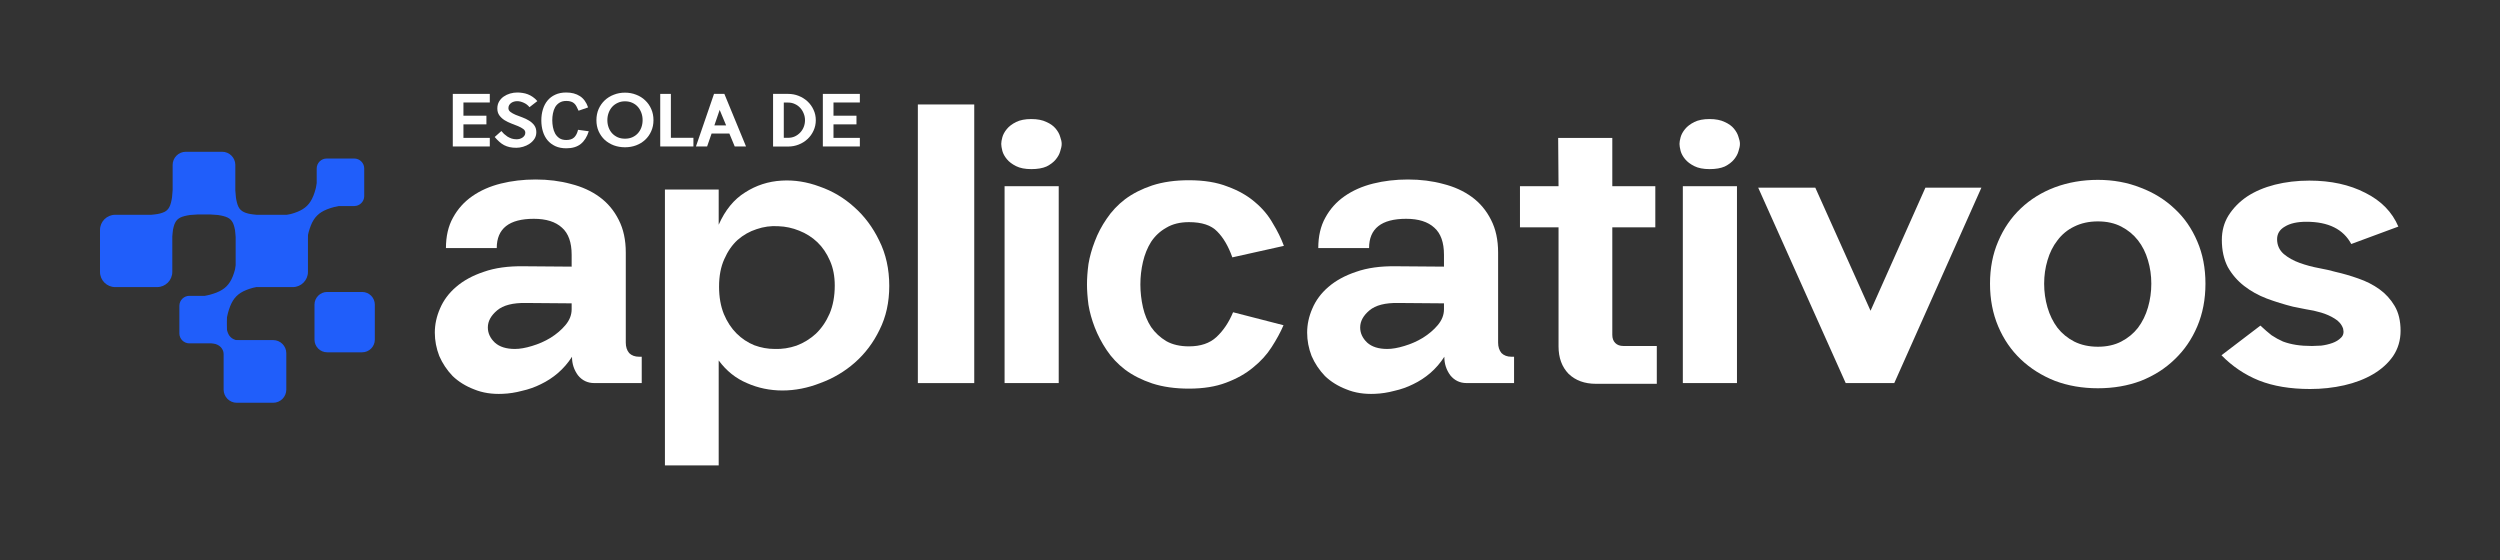
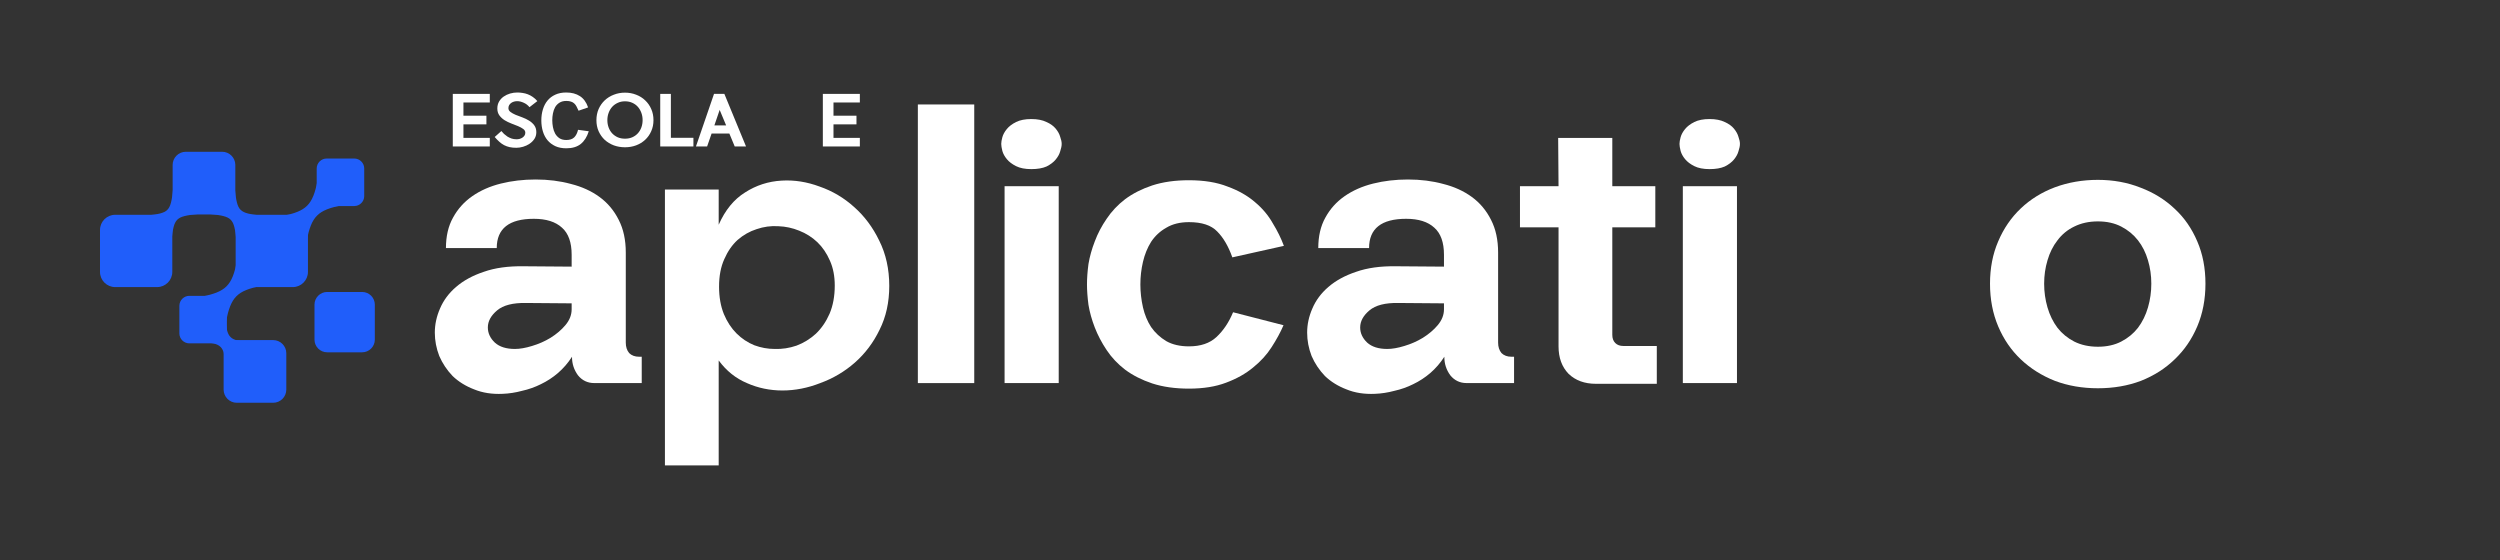
<svg xmlns="http://www.w3.org/2000/svg" width="1000" height="224" viewBox="0 0 1000 224" fill="none">
  <rect x="0" y="0" width="1000" height="224" fill="#333333" stroke="none" />
-   <path d="M904.163 130.237C905.745 131.72 907.228 133.006 908.613 134.094C910.096 135.082 911.628 135.923 913.211 136.615C914.793 137.208 916.523 137.653 918.402 137.95C920.281 138.247 922.407 138.395 924.78 138.395C925.67 138.395 926.906 138.346 928.488 138.247C930.07 138.049 931.553 137.703 932.938 137.208C934.322 136.714 935.459 136.022 936.349 135.132C937.338 134.242 937.634 133.006 937.239 131.424C936.646 129.743 935.509 128.408 933.828 127.419C932.245 126.43 930.466 125.639 928.488 125.046C926.51 124.453 924.483 124.008 922.407 123.711C920.429 123.315 918.699 122.969 917.215 122.673C913.656 121.783 910.145 120.695 906.684 119.41C903.322 118.124 900.306 116.443 897.637 114.367C894.967 112.29 892.791 109.769 891.11 106.802C889.528 103.737 888.737 100.128 888.737 95.975C888.737 92.316 889.627 89.053 891.407 86.185C893.286 83.219 895.758 80.697 898.823 78.621C901.987 76.544 905.696 74.962 909.947 73.874C914.298 72.787 918.896 72.243 923.741 72.243C932.344 72.243 939.81 73.874 946.138 77.138C952.467 80.302 956.867 84.801 959.339 90.635L940.502 97.606C937.338 91.673 931.355 88.707 922.555 88.707C918.896 88.707 916.029 89.349 913.952 90.635C911.876 91.822 910.837 93.502 910.837 95.678C910.837 98.051 911.727 100.029 913.507 101.611C915.287 103.094 917.413 104.281 919.885 105.171C922.357 106.061 924.928 106.753 927.598 107.247C930.268 107.742 932.443 108.236 934.124 108.73C937.19 109.423 940.255 110.312 943.32 111.4C946.484 112.488 949.303 113.922 951.775 115.702C954.247 117.481 956.274 119.706 957.856 122.376C959.438 125.046 960.229 128.358 960.229 132.314C960.229 136.071 959.24 139.433 957.263 142.4C955.285 145.267 952.615 147.69 949.253 149.668C945.891 151.645 942.035 153.128 937.684 154.117C933.333 155.106 928.785 155.601 924.038 155.601C916.128 155.601 909.305 154.463 903.57 152.189C897.933 149.915 892.94 146.553 888.589 142.103L904.163 130.237Z" fill="white" />
  <path d="M839.167 155.304C832.937 155.304 827.202 154.315 821.961 152.338C816.721 150.261 812.172 147.394 808.316 143.735C804.459 140.076 801.443 135.676 799.268 130.534C797.093 125.392 796.005 119.707 796.005 113.477C796.005 107.247 797.093 101.611 799.268 96.568C801.443 91.426 804.459 87.026 808.316 83.367C812.172 79.709 816.721 76.891 821.961 74.913C827.301 72.935 833.036 71.946 839.167 71.946C845.298 71.946 850.983 72.985 856.224 75.061C861.465 77.039 866.014 79.857 869.87 83.516C873.726 87.075 876.742 91.426 878.918 96.568C881.093 101.611 882.181 107.247 882.181 113.477C882.181 119.707 881.093 125.392 878.918 130.534C876.742 135.676 873.726 140.076 869.87 143.735C866.112 147.394 861.613 150.261 856.373 152.338C851.132 154.315 845.397 155.304 839.167 155.304ZM839.167 138.692C842.727 138.692 845.842 138 848.511 136.615C851.181 135.231 853.406 133.402 855.186 131.127C856.966 128.754 858.301 126.035 859.191 122.97C860.081 119.904 860.526 116.74 860.526 113.477C860.526 110.214 860.081 107.099 859.191 104.133C858.301 101.067 856.966 98.397 855.186 96.123C853.406 93.849 851.181 92.019 848.511 90.635C845.842 89.251 842.727 88.559 839.167 88.559C835.607 88.559 832.443 89.251 829.674 90.635C827.004 91.921 824.78 93.75 823 96.123C821.22 98.397 819.885 101.067 818.995 104.133C818.105 107.099 817.66 110.214 817.66 113.477C817.66 116.74 818.105 119.904 818.995 122.97C819.885 126.035 821.22 128.754 823 131.127C824.78 133.402 827.004 135.231 829.674 136.615C832.443 138 835.607 138.692 839.167 138.692Z" fill="white" />
-   <path d="M703.275 75.061H726.117L748.217 124.304L770.169 75.061H792.566L757.71 153.227H738.28L703.275 75.061Z" fill="white" />
  <path d="M671.798 57.559C671.798 56.867 671.946 55.977 672.243 54.889C672.539 53.801 673.133 52.714 674.023 51.626C674.913 50.538 676.149 49.599 677.731 48.808C679.313 48.017 681.34 47.621 683.812 47.621C686.284 47.621 688.311 48.017 689.893 48.808C691.475 49.5 692.711 50.39 693.601 51.478C694.491 52.565 695.085 53.653 695.381 54.741C695.777 55.828 695.975 56.768 695.975 57.559C695.975 58.35 695.777 59.339 695.381 60.525C695.085 61.613 694.491 62.701 693.601 63.788C692.711 64.876 691.475 65.816 689.893 66.607C688.311 67.299 686.284 67.645 683.812 67.645C681.34 67.645 679.313 67.249 677.731 66.458C676.149 65.667 674.913 64.728 674.023 63.64C673.133 62.552 672.539 61.465 672.243 60.377C671.946 59.19 671.798 58.251 671.798 57.559ZM673.133 74.468H694.788V153.227H673.133V74.468Z" fill="white" />
  <path d="M662.721 138.395V153.524H638.396C633.847 153.524 630.188 152.189 627.42 149.519C624.75 146.751 623.415 143.092 623.415 138.543V90.931H607.989V74.468H623.415L623.267 55.185H644.922V74.468H662.127V90.931H644.922V133.945C644.922 135.33 645.317 136.417 646.108 137.208C646.899 137.999 647.987 138.395 649.371 138.395H662.721Z" fill="white" />
  <path d="M586.638 153.227C583.969 153.227 581.793 152.189 580.112 150.113C578.53 147.937 577.739 145.515 577.739 142.845V142.696C576.157 145.168 574.278 147.344 572.103 149.223C570.026 151.003 567.752 152.486 565.28 153.672C562.907 154.859 560.385 155.749 557.715 156.342C555.144 157.034 552.573 157.43 550.003 157.529C545.751 157.727 541.944 157.133 538.582 155.749C535.22 154.463 532.352 152.684 529.979 150.409C527.705 148.036 525.925 145.366 524.639 142.4C523.453 139.334 522.859 136.22 522.859 133.055C522.859 129.792 523.552 126.579 524.936 123.414C526.32 120.151 528.446 117.284 531.314 114.812C534.28 112.241 537.988 110.214 542.438 108.73C546.888 107.148 552.227 106.407 558.457 106.506L577.591 106.654V101.908C577.591 96.963 576.305 93.354 573.734 91.08C571.163 88.707 567.406 87.52 562.462 87.52C552.573 87.52 547.629 91.426 547.629 99.238H527.309C527.309 94.491 528.248 90.437 530.127 87.075C532.006 83.614 534.577 80.747 537.84 78.472C541.103 76.198 544.91 74.517 549.261 73.429C553.612 72.342 558.259 71.798 563.203 71.798C568.246 71.798 572.943 72.391 577.294 73.578C581.645 74.665 585.452 76.396 588.715 78.769C591.978 81.142 594.549 84.208 596.428 87.965C598.307 91.624 599.246 95.975 599.246 101.018V137.06C599.246 138.741 599.691 140.125 600.581 141.213C601.57 142.202 602.905 142.696 604.586 142.696H605.624V153.227H586.638ZM554.897 139.582C556.875 139.582 559.149 139.186 561.72 138.395C564.39 137.604 566.862 136.516 569.136 135.132C571.509 133.649 573.487 131.968 575.069 130.089C576.75 128.111 577.591 125.985 577.591 123.711V121.338L559.347 121.19C554.106 121.091 550.25 122.079 547.778 124.156C545.306 126.233 544.07 128.507 544.07 130.979C544.07 133.253 545.009 135.28 546.888 137.06C548.767 138.741 551.436 139.582 554.897 139.582Z" fill="white" />
  <path d="M513.404 130.089C512.218 132.858 510.636 135.775 508.658 138.84C506.779 141.807 504.307 144.526 501.242 146.998C498.275 149.47 494.666 151.497 490.414 153.079C486.261 154.661 481.317 155.452 475.582 155.452C470.045 155.452 465.15 154.76 460.898 153.376C456.745 151.992 453.136 150.162 450.07 147.888C447.104 145.614 444.632 142.993 442.654 140.027C440.676 137.06 439.094 134.044 437.908 130.979C436.721 127.914 435.881 124.898 435.386 121.931C434.991 118.866 434.793 116.147 434.793 113.774C434.793 111.302 434.991 108.582 435.386 105.616C435.881 102.649 436.721 99.633 437.908 96.568C439.094 93.404 440.676 90.388 442.654 87.52C444.632 84.554 447.104 81.933 450.07 79.659C453.136 77.385 456.745 75.556 460.898 74.171C465.15 72.787 470.045 72.095 475.582 72.095C481.614 72.095 486.756 72.935 491.008 74.616C495.358 76.198 499.017 78.275 501.983 80.846C504.95 83.318 507.323 86.136 509.103 89.3C510.982 92.366 512.465 95.382 513.553 98.348L492.936 102.946C491.354 98.496 489.327 95.035 486.854 92.563C484.481 90.091 480.724 88.855 475.582 88.855C472.022 88.855 469.006 89.597 466.534 91.08C464.062 92.465 462.035 94.343 460.453 96.716C458.97 99.09 457.882 101.759 457.19 104.726C456.498 107.692 456.152 110.708 456.152 113.774C456.152 116.839 456.498 119.904 457.19 122.97C457.882 125.936 458.97 128.557 460.453 130.831C462.035 133.105 464.062 134.984 466.534 136.467C469.006 137.851 472.022 138.544 475.582 138.544C480.229 138.544 483.888 137.308 486.558 134.836C489.327 132.265 491.551 128.952 493.232 124.898L513.404 130.089Z" fill="white" />
  <path d="M400.497 57.559C400.497 56.867 400.645 55.977 400.942 54.889C401.239 53.801 401.832 52.714 402.722 51.626C403.612 50.538 404.848 49.599 406.43 48.808C408.012 48.017 410.039 47.621 412.511 47.621C414.983 47.621 417.01 48.017 418.593 48.808C420.175 49.5 421.411 50.39 422.301 51.478C423.191 52.565 423.784 53.653 424.08 54.741C424.476 55.828 424.674 56.768 424.674 57.559C424.674 58.35 424.476 59.339 424.08 60.525C423.784 61.613 423.191 62.701 422.301 63.788C421.411 64.876 420.175 65.816 418.593 66.607C417.01 67.299 414.983 67.645 412.511 67.645C410.039 67.645 408.012 67.249 406.43 66.458C404.848 65.667 403.612 64.728 402.722 63.64C401.832 62.552 401.239 61.465 400.942 60.377C400.645 59.19 400.497 58.251 400.497 57.559ZM401.832 74.468H423.487V153.227H401.832V74.468Z" fill="white" />
  <path d="M367.141 41.784H389.697V153.237H367.141V41.784Z" fill="white" />
  <path d="M265.97 186.155V75.803H287.477V89.894C290.048 84.059 293.558 79.758 298.008 76.989C302.457 74.122 307.352 72.54 312.692 72.243C317.735 71.946 322.778 72.737 327.821 74.616C332.962 76.396 337.56 79.115 341.615 82.774C345.768 86.433 349.13 90.932 351.701 96.271C354.37 101.611 355.705 107.643 355.705 114.367C355.705 120.893 354.42 126.727 351.849 131.869C349.377 137.011 346.064 141.411 341.911 145.07C337.857 148.63 333.259 151.349 328.117 153.228C323.074 155.205 318.031 156.194 312.988 156.194C307.945 156.194 303.199 155.205 298.749 153.228C294.299 151.349 290.542 148.333 287.477 144.18V186.155H265.97ZM287.625 114.664C287.625 118.817 288.268 122.475 289.553 125.639C290.839 128.705 292.52 131.276 294.596 133.352C296.673 135.429 299.046 137.011 301.716 138.099C304.385 139.087 307.105 139.582 309.873 139.582C312.84 139.681 315.757 139.236 318.625 138.247C321.492 137.159 324.063 135.577 326.337 133.501C328.612 131.325 330.441 128.655 331.825 125.491C333.21 122.228 333.902 118.471 333.902 114.219C333.902 110.461 333.259 107.148 331.974 104.281C330.688 101.314 329.007 98.842 326.931 96.865C324.854 94.887 322.431 93.354 319.663 92.267C316.993 91.179 314.224 90.586 311.357 90.487C308.39 90.289 305.473 90.685 302.606 91.673C299.837 92.563 297.315 93.997 295.041 95.975C292.866 97.952 291.086 100.523 289.701 103.688C288.317 106.753 287.625 110.412 287.625 114.664Z" fill="white" />
  <path d="M237.707 153.227C235.037 153.227 232.862 152.189 231.181 150.113C229.598 147.937 228.807 145.515 228.807 142.845V142.696C227.225 145.168 225.347 147.344 223.171 149.223C221.095 151.003 218.82 152.486 216.348 153.672C213.975 154.859 211.454 155.749 208.784 156.342C206.213 157.034 203.642 157.43 201.071 157.529C196.819 157.727 193.012 157.133 189.65 155.749C186.288 154.463 183.42 152.684 181.047 150.409C178.773 148.036 176.993 145.366 175.708 142.4C174.521 139.334 173.928 136.22 173.928 133.055C173.928 129.792 174.62 126.579 176.004 123.414C177.389 120.151 179.515 117.284 182.382 114.812C185.349 112.241 189.057 110.214 193.506 108.73C197.956 107.148 203.296 106.407 209.525 106.506L228.659 106.654V101.908C228.659 96.963 227.374 93.354 224.803 91.08C222.232 88.707 218.474 87.52 213.53 87.52C203.642 87.52 198.698 91.426 198.698 99.238H178.377C178.377 94.491 179.317 90.437 181.196 87.075C183.074 83.614 185.645 80.747 188.908 78.472C192.172 76.198 195.978 74.517 200.329 73.429C204.68 72.342 209.328 71.798 214.272 71.798C219.315 71.798 224.012 72.391 228.362 73.578C232.713 74.665 236.52 76.396 239.783 78.769C243.046 81.142 245.617 84.208 247.496 87.965C249.375 91.624 250.314 95.975 250.314 101.018V137.06C250.314 138.741 250.759 140.125 251.649 141.213C252.638 142.202 253.973 142.696 255.654 142.696H256.692V153.227H237.707ZM205.966 139.582C207.943 139.582 210.218 139.186 212.788 138.395C215.458 137.604 217.93 136.516 220.205 135.132C222.578 133.649 224.555 131.968 226.138 130.089C227.819 128.111 228.659 125.985 228.659 123.711V121.338L210.415 121.19C205.175 121.091 201.318 122.079 198.846 124.156C196.374 126.233 195.138 128.507 195.138 130.979C195.138 133.253 196.077 135.28 197.956 137.06C199.835 138.741 202.505 139.582 205.966 139.582Z" fill="white" />
  <path fill-rule="evenodd" clip-rule="evenodd" d="M114.524 155.849V141.288C114.524 138.397 112.158 136.031 109.266 136.031H94.705C91.813 136.031 89.447 138.397 89.447 141.288V155.849C89.447 158.741 91.813 161.107 94.705 161.107H109.266C112.158 161.107 114.524 158.741 114.524 155.849Z" fill="#205EFA" />
  <path fill-rule="evenodd" clip-rule="evenodd" d="M90.759 133.359V122.321C90.759 120.129 88.965 118.335 86.773 118.335H75.735C73.543 118.335 71.749 120.129 71.749 122.321V133.359C71.749 135.551 73.543 137.345 75.735 137.345H86.773C88.965 137.345 90.759 135.551 90.759 133.359Z" fill="#205EFA" />
  <path fill-rule="evenodd" clip-rule="evenodd" d="M90.413 146.798L95.201 141.782L100.217 136.994C91.505 136.066 90.946 135.507 90.018 126.795L85.23 131.811L80.214 136.599C88.926 137.527 89.485 138.086 90.413 146.798Z" fill="#205EFA" />
  <path fill-rule="evenodd" clip-rule="evenodd" d="M104.575 114.328L99.534 109.564L94.771 104.523C92.795 114.283 90.379 116.699 80.619 118.675L85.66 123.439L90.423 128.479C92.4 118.719 94.814 116.304 104.575 114.328Z" fill="#205EFA" />
  <path fill-rule="evenodd" clip-rule="evenodd" d="M94.561 96.022L99.347 91.003L104.366 86.218C95.549 85.184 94.978 84.613 93.945 75.797L89.159 80.815L84.141 85.6C92.958 86.633 93.529 87.205 94.561 96.022Z" fill="#205EFA" />
  <path fill-rule="evenodd" clip-rule="evenodd" d="M46.063 114.836H62.855C66.19 114.836 68.919 112.108 68.919 108.773V91.981C68.919 88.645 66.19 85.917 62.855 85.917H46.063C42.728 85.917 40 88.645 40 91.981V108.773C40 112.108 42.728 114.836 46.063 114.836Z" fill="#205EFA" />
  <path fill-rule="evenodd" clip-rule="evenodd" d="M74.312 85.784H88.873C91.765 85.784 94.13 83.418 94.13 80.527V65.966C94.13 63.073 91.765 60.708 88.873 60.708H74.312C71.42 60.708 69.054 63.073 69.054 65.966V80.527C69.054 83.418 71.42 85.784 74.312 85.784Z" fill="#205EFA" />
  <path fill-rule="evenodd" clip-rule="evenodd" d="M58.812 86.218L63.83 91.003L68.616 96.022C69.649 87.205 70.22 86.634 79.037 85.601L74.018 80.815L69.232 75.796C68.2 84.614 67.629 85.185 58.812 86.218Z" fill="#205EFA" />
  <path fill-rule="evenodd" clip-rule="evenodd" d="M94.261 91.981V108.773C94.261 112.108 96.989 114.837 100.324 114.837H117.116C120.451 114.837 123.18 112.108 123.18 108.773V91.981C123.18 88.646 120.451 85.917 117.116 85.917H100.324C96.989 85.917 94.261 88.646 94.261 91.981Z" fill="#205EFA" />
  <path fill-rule="evenodd" clip-rule="evenodd" d="M126.681 67.394V78.433C126.681 80.625 128.474 82.419 130.666 82.419H141.704C143.896 82.419 145.69 80.625 145.69 78.433V67.394C145.69 65.202 143.896 63.409 141.704 63.409H130.666C128.474 63.409 126.681 65.202 126.681 67.394Z" fill="#205EFA" />
  <path fill-rule="evenodd" clip-rule="evenodd" d="M112.868 86.426L117.909 91.189L122.673 96.231C124.648 86.471 127.064 84.055 136.824 82.079L131.783 77.316L127.02 72.274C125.043 82.035 122.628 84.45 112.868 86.426Z" fill="#205EFA" />
  <path fill-rule="evenodd" clip-rule="evenodd" d="M149.929 135.86V121.847C149.929 119.064 147.652 116.788 144.869 116.788H130.856C128.073 116.788 125.796 119.064 125.796 121.847V135.86C125.796 138.643 128.073 140.92 130.856 140.92H144.869C147.652 140.92 149.929 138.643 149.929 135.86Z" fill="#205EFA" />
  <path d="M329.138 37.558H343.94V40.994H333.396V46.281H342.589V49.746H333.396V55.151H343.94V58.587H329.138V37.558Z" fill="white" />
-   <path d="M309.227 37.558H315.277C316.745 37.558 318.145 37.822 319.477 38.351C320.808 38.88 321.983 39.614 323.001 40.554C324.019 41.494 324.822 42.61 325.409 43.902C326.016 45.175 326.32 46.565 326.32 48.072C326.32 49.58 326.016 50.98 325.409 52.272C324.822 53.565 324.019 54.681 323.001 55.62C322.002 56.56 320.828 57.295 319.477 57.823C318.145 58.352 316.745 58.616 315.277 58.616H309.227V37.558ZM322.002 48.072C322.002 47.133 321.826 46.242 321.474 45.4C321.141 44.538 320.671 43.785 320.064 43.138C319.477 42.492 318.772 41.983 317.949 41.611C317.127 41.219 316.236 41.024 315.277 41.024H313.515V55.121H315.277C316.256 55.121 317.147 54.935 317.949 54.563C318.772 54.172 319.486 53.653 320.093 53.007C320.7 52.361 321.17 51.616 321.503 50.775C321.836 49.913 322.002 49.012 322.002 48.072Z" fill="white" />
  <path d="M278.381 58.587L285.606 37.558H289.747L298.411 58.587H293.888L291.744 53.418H284.637L282.845 58.587H278.381ZM285.753 50.158H290.452L287.867 43.961L285.753 50.158Z" fill="white" />
-   <path d="M264.094 37.558H268.352V55.121H277.369V58.587H264.094V37.558Z" fill="white" />
+   <path d="M264.094 37.558H268.352V55.121H277.369V58.587H264.094Z" fill="white" />
  <path d="M249.994 58.91C248.408 58.91 246.92 58.655 245.53 58.146C244.14 57.617 242.926 56.883 241.888 55.943C240.87 54.984 240.057 53.838 239.45 52.507C238.863 51.175 238.569 49.697 238.569 48.072C238.569 46.447 238.863 44.959 239.45 43.608C240.057 42.257 240.87 41.102 241.888 40.142C242.926 39.163 244.14 38.41 245.53 37.881C246.92 37.333 248.408 37.059 249.994 37.059C251.58 37.059 253.068 37.333 254.458 37.881C255.849 38.41 257.053 39.163 258.071 40.142C259.109 41.121 259.921 42.286 260.509 43.637C261.096 44.969 261.39 46.447 261.39 48.072C261.39 49.697 261.086 51.175 260.479 52.507C259.892 53.838 259.079 54.984 258.041 55.943C257.023 56.883 255.819 57.617 254.429 58.146C253.058 58.655 251.58 58.91 249.994 58.91ZM257.043 48.043C257.043 47.005 256.876 46.036 256.544 45.135C256.211 44.215 255.741 43.412 255.134 42.727C254.527 42.041 253.783 41.503 252.902 41.111C252.04 40.72 251.071 40.524 249.994 40.524C248.917 40.524 247.948 40.73 247.087 41.141C246.225 41.532 245.481 42.071 244.854 42.756C244.247 43.441 243.778 44.244 243.445 45.164C243.112 46.065 242.945 47.034 242.945 48.072C242.945 49.11 243.112 50.079 243.445 50.98C243.778 51.88 244.247 52.664 244.854 53.329C245.481 53.995 246.225 54.524 247.087 54.915C247.948 55.287 248.917 55.473 249.994 55.473C251.071 55.473 252.04 55.287 252.902 54.915C253.783 54.524 254.527 53.995 255.134 53.329C255.741 52.664 256.211 51.88 256.544 50.98C256.876 50.059 257.043 49.081 257.043 48.043Z" fill="white" />
  <path d="M235.506 52.507C234.821 54.72 233.754 56.413 232.305 57.588C230.856 58.743 228.927 59.321 226.519 59.321C224.855 59.321 223.396 59.037 222.143 58.469C220.89 57.882 219.842 57.089 219 56.09C218.178 55.092 217.561 53.917 217.15 52.566C216.739 51.195 216.533 49.727 216.533 48.16C216.533 46.594 216.739 45.135 217.15 43.784C217.561 42.414 218.178 41.229 219 40.231C219.823 39.232 220.851 38.449 222.084 37.881C223.337 37.294 224.806 37 226.49 37C228.643 37 230.464 37.48 231.952 38.439C233.44 39.398 234.537 40.906 235.242 42.962L231.424 44.284C231.13 43.638 230.856 43.07 230.601 42.58C230.347 42.091 230.043 41.689 229.691 41.376C229.338 41.043 228.908 40.798 228.399 40.642C227.909 40.466 227.283 40.377 226.519 40.377C225.422 40.377 224.512 40.612 223.788 41.082C223.063 41.533 222.485 42.13 222.055 42.874C221.644 43.618 221.35 44.45 221.174 45.37C220.997 46.271 220.909 47.181 220.909 48.102C220.909 49.002 220.997 49.923 221.174 50.862C221.35 51.802 221.644 52.654 222.055 53.418C222.485 54.181 223.063 54.808 223.788 55.297C224.512 55.767 225.422 56.002 226.519 56.002C227.909 56.002 228.966 55.65 229.691 54.945C230.415 54.221 230.924 53.212 231.218 51.92L235.506 52.507Z" fill="white" />
  <path d="M200.549 52.419C200.862 52.791 201.214 53.173 201.606 53.565C202.017 53.937 202.467 54.289 202.957 54.622C203.466 54.935 204.024 55.199 204.631 55.415C205.238 55.611 205.904 55.709 206.628 55.709C207.02 55.709 207.421 55.66 207.832 55.562C208.243 55.444 208.616 55.278 208.948 55.062C209.281 54.847 209.555 54.583 209.771 54.269C210.006 53.937 210.123 53.545 210.123 53.095C210.123 52.488 209.849 51.988 209.301 51.597C208.753 51.186 208.057 50.804 207.216 50.451C206.393 50.099 205.493 49.746 204.514 49.394C203.554 49.022 202.653 48.581 201.812 48.072C200.989 47.544 200.304 46.907 199.756 46.163C199.207 45.419 198.933 44.499 198.933 43.403C198.933 42.345 199.168 41.415 199.638 40.612C200.108 39.81 200.725 39.144 201.488 38.615C202.252 38.087 203.104 37.685 204.044 37.411C205.003 37.137 205.962 37 206.922 37C207.627 37 208.332 37.059 209.036 37.176C209.741 37.274 210.427 37.45 211.092 37.705C211.778 37.959 212.443 38.312 213.09 38.762C213.736 39.193 214.352 39.751 214.94 40.436L211.797 42.874C211.151 42.071 210.368 41.474 209.448 41.082C208.547 40.671 207.695 40.466 206.892 40.466C206.462 40.466 206.031 40.524 205.6 40.642C205.189 40.759 204.817 40.935 204.484 41.17C204.151 41.406 203.877 41.699 203.662 42.052C203.466 42.404 203.368 42.805 203.368 43.256C203.368 43.863 203.642 44.372 204.19 44.783C204.739 45.194 205.424 45.576 206.246 45.928C207.088 46.261 207.989 46.604 208.948 46.956C209.908 47.309 210.799 47.739 211.621 48.249C212.463 48.758 213.158 49.384 213.706 50.128C214.255 50.872 214.529 51.793 214.529 52.889C214.529 53.888 214.274 54.779 213.765 55.562C213.256 56.325 212.61 56.971 211.827 57.5C211.043 58.029 210.182 58.43 209.242 58.704C208.302 58.978 207.402 59.115 206.54 59.115C205.541 59.115 204.641 59.027 203.838 58.851C203.055 58.675 202.321 58.41 201.635 58.058C200.97 57.706 200.333 57.255 199.726 56.707C199.119 56.159 198.503 55.523 197.876 54.798L200.549 52.419Z" fill="white" />
  <path d="M181.116 37.558H195.919V40.994H185.375V46.281H194.568V49.746H185.375V55.151H195.919V58.587H181.116V37.558Z" fill="white" />
</svg>